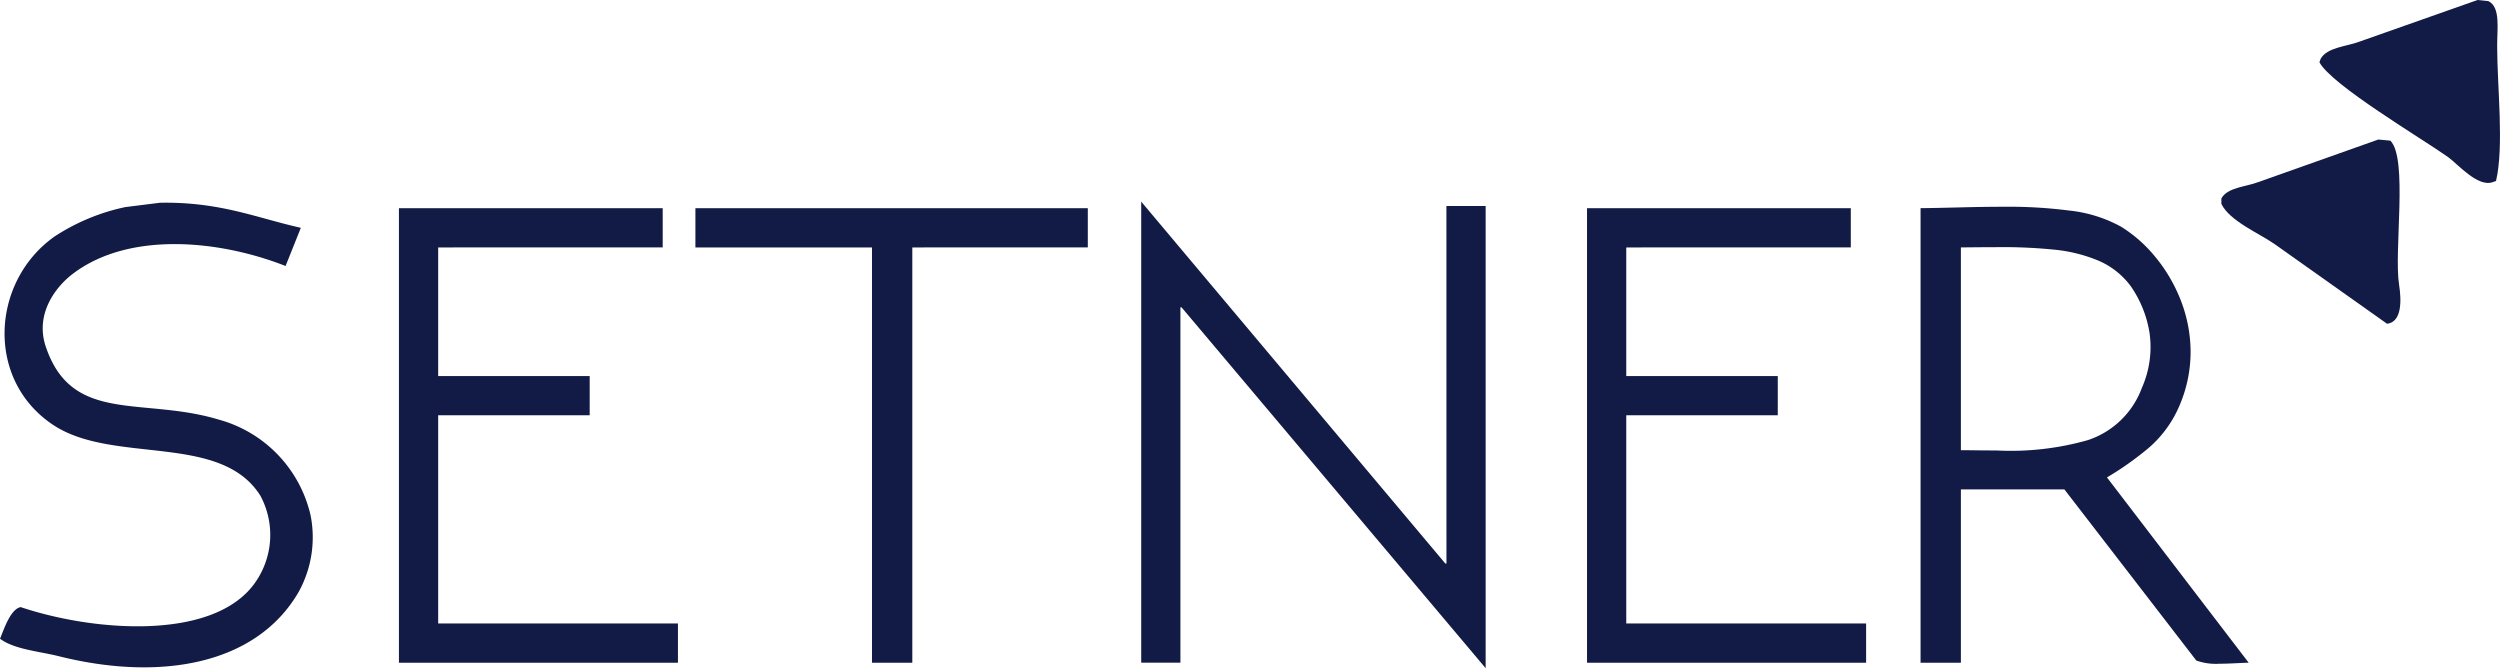
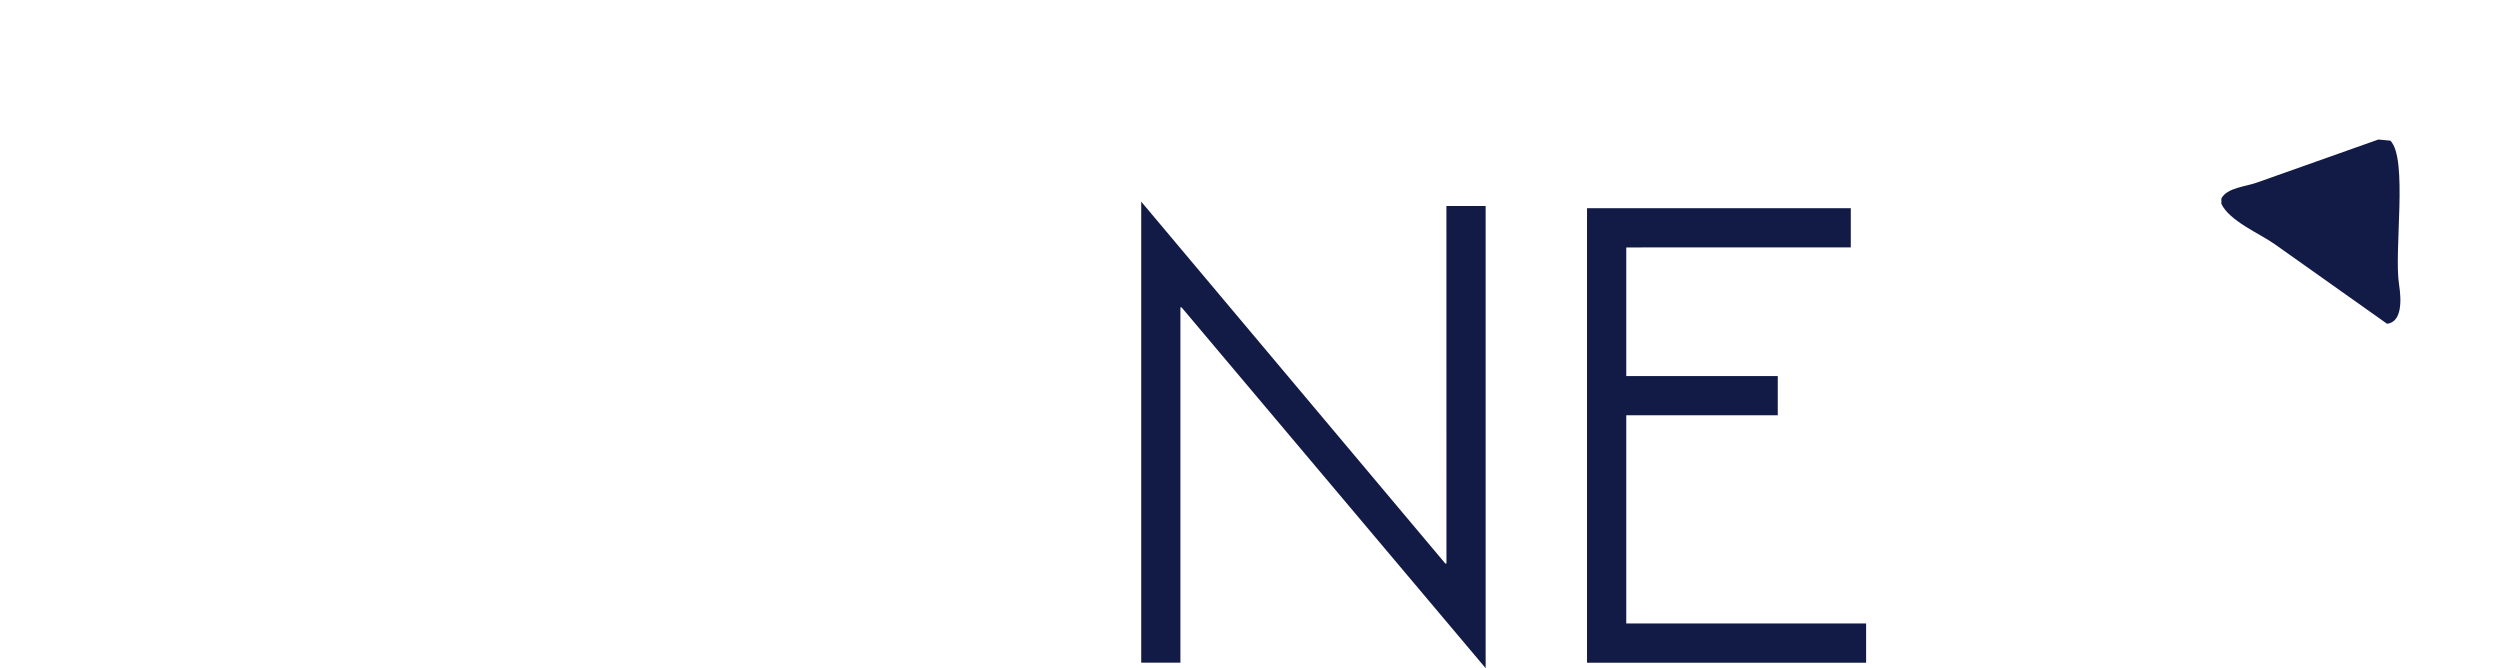
<svg xmlns="http://www.w3.org/2000/svg" id="setner-logo-color" width="220" height="58.798" viewBox="0 0 220 58.798">
  <defs>
    <clipPath id="clip-path">
      <rect id="Rectangle_2603" data-name="Rectangle 2603" width="220" height="58.798" fill="#121b45" />
    </clipPath>
  </defs>
  <g id="Group_8690" data-name="Group 8690" clip-path="url(#clip-path)">
-     <path id="Path_17530" data-name="Path 17530" d="M524.628,0l.959.1c1.069.536.767,2.367.767,3.933,0,3.624.621,8.817-.1,11.894l-.288.1c-1.321.484-3.109-1.621-3.933-2.206-2.26-1.605-10.3-6.367-11.318-8.345l.1-.288c.556-1.033,2.305-1.092,3.453-1.535L524.628,0" transform="translate(-306.604)" fill="#121b45" fill-rule="evenodd" />
    <path id="Path_17531" data-name="Path 17531" d="M502.932,30.72l1.055.1c1.57,1.552.3,9.723.767,12.661.237,1.5.22,3.3-1.055,3.453l-9.88-7c-1.358-.959-3.969-2.031-4.7-3.549V35.9c.537-.972,2.172-1.019,3.261-1.439l10.551-3.741" transform="translate(-293.637 -18.442)" fill="#121b45" fill-rule="evenodd" />
    <path id="Path_17532" data-name="Path 17532" d="M278.137,44.784h3.453v40.67L254.829,53.7h-.1v31.27H251.28V44.4l26.761,31.845h.1Z" transform="translate(-150.853 -26.655)" fill="#121b45" fill-rule="evenodd" />
-     <path id="Path_17533" data-name="Path 17533" d="M14.1,44.634c5.31-.087,8.463,1.334,12.374,2.206L25.131,50.2c-5.868-2.305-13.771-3.054-18.7.671C4.927,52,3.052,54.395,4.029,57.3c2.308,6.858,8.526,4.385,15.251,6.427a11.36,11.36,0,0,1,8.057,8.441,9.932,9.932,0,0,1-1.055,6.714c-3.689,6.378-12.1,7.91-21.1,5.659C3.474,84.11,1.256,83.947,0,83c.336-.774.9-2.605,1.822-2.782,6.355,2.139,16.813,2.991,20.527-2.014a7.288,7.288,0,0,0,.576-7.769C19.454,64.845,9.982,67.684,4.7,64.2c-6-3.957-5.488-12.648.1-16.594a18.178,18.178,0,0,1,6.235-2.59l3.069-.384" transform="translate(0 -26.793)" fill="#121b45" fill-rule="evenodd" />
-     <path id="Path_17534" data-name="Path 17534" d="M87.84,45.84h23.212v3.453H91.293V60.612h13.333v3.453H91.293V82.385h21.1v3.453H87.84Z" transform="translate(-52.734 -27.519)" fill="#121b45" fill-rule="evenodd" />
-     <path id="Path_17535" data-name="Path 17535" d="M153.12,45.84h34.531v3.453H172.208V85.838h-3.549V49.293H153.12Z" transform="translate(-91.924 -27.519)" fill="#121b45" fill-rule="evenodd" />
    <path id="Path_17536" data-name="Path 17536" d="M349.44,45.84h23.212v3.453H352.893V60.612h13.333v3.453H352.893V82.385H374v3.453H349.44Z" transform="translate(-209.782 -27.519)" fill="#121b45" fill-rule="evenodd" />
-     <path id="Subtraction_38" data-name="Subtraction 38" d="M26.294,40.214a5.1,5.1,0,0,1-2.027-.282l-3.409-4.423-8.2-10.636H3.549V40.124H0v-40C.946.116,1.91.093,2.931.068h.024C4.342.034,5.777,0,7.184,0a41.984,41.984,0,0,1,5.874.33,12.131,12.131,0,0,1,4.592,1.427,12.15,12.15,0,0,1,2.939,2.572,13.9,13.9,0,0,1,2.231,3.708,12.621,12.621,0,0,1,.941,4.477,11.96,11.96,0,0,1-.931,4.877,10.142,10.142,0,0,1-2.666,3.754,27.167,27.167,0,0,1-3.76,2.673l5.889,7.7,2.267,2.964,4.314,5.641c-.293.006-.626.022-.978.039h0C27.365,40.188,26.825,40.214,26.294,40.214ZM6.607,3.556c-.9,0-1.829.01-2.812.02l-.246,0V21.42l.286,0c.991.013,1.927.025,2.837.025a24.767,24.767,0,0,0,8.045-.908,7.6,7.6,0,0,0,4.754-4.588,8.837,8.837,0,0,0,.672-4.892,9.942,9.942,0,0,0-1.632-4.05,6.929,6.929,0,0,0-2.846-2.26,13.448,13.448,0,0,0-3.991-.981A45.006,45.006,0,0,0,6.607,3.556Z" transform="translate(169.009 18.195)" fill="#121b45" stroke="rgba(0,0,0,0)" stroke-miterlimit="10" stroke-width="1" />
  </g>
</svg>